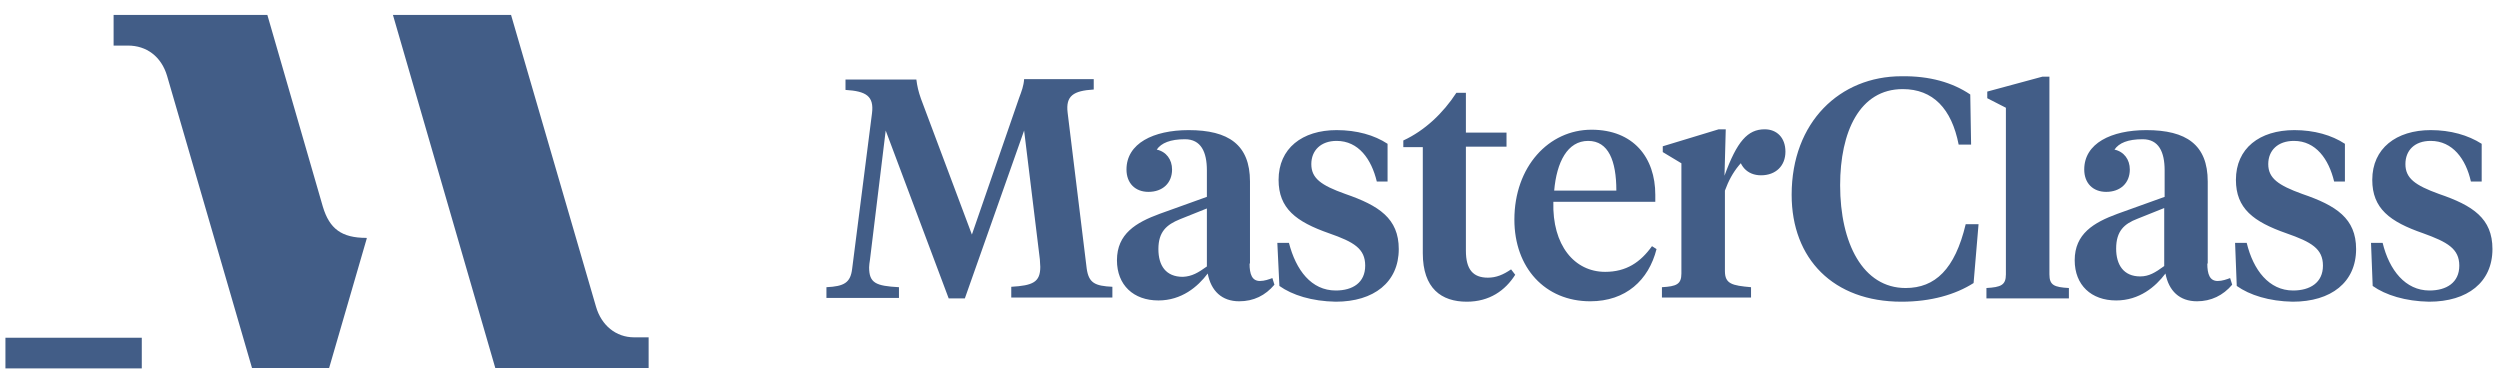
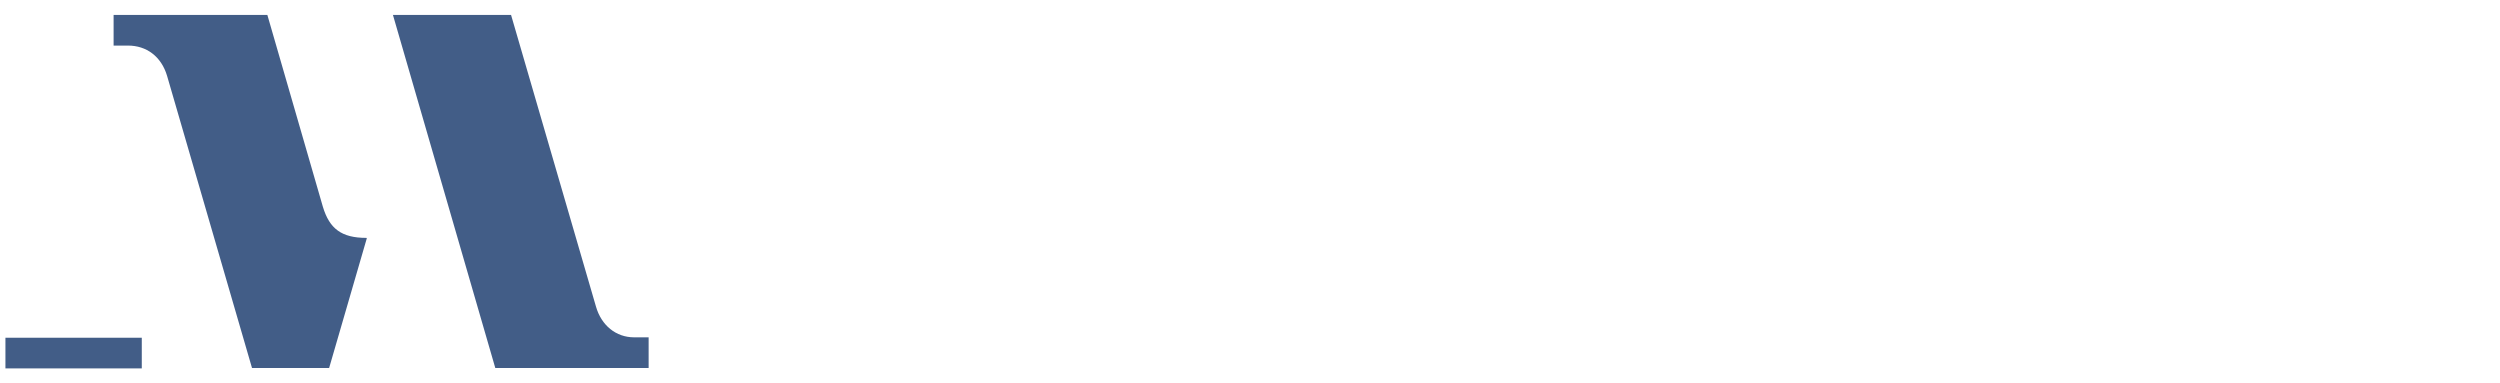
<svg xmlns="http://www.w3.org/2000/svg" width="150" height="23" viewBox="0 0 150 23" fill="none">
  <path d="M19.373 12.408L16.041 0.895H6.816V2.735H7.686C8.781 2.735 9.676 3.381 10.024 4.55L15.121 22.081H19.747L22.009 14.297L21.984 14.273C20.492 14.273 19.771 13.726 19.373 12.408ZM38.048 20.24C36.954 20.24 36.083 19.519 35.76 18.4L30.663 0.895H23.576L29.718 22.081H38.918V20.24H38.048ZM0.326 20.24V22.105H8.507V20.265H0.326V20.24Z" fill="#425D87" />
-   <path d="M61.447 7.832L57.891 17.903H56.921L53.142 7.832L52.197 15.59C52.172 15.74 52.147 15.938 52.147 16.038C52.147 16.983 52.545 17.157 53.938 17.232V17.878H49.586V17.232C50.655 17.182 51.028 16.958 51.128 16.137L52.321 6.788C52.446 5.768 51.973 5.47 50.73 5.395V4.774H54.982C55.032 5.172 55.106 5.495 55.255 5.918L58.314 14.074L61.149 5.868C61.298 5.47 61.422 5.147 61.447 4.749H65.624V5.371C64.406 5.445 63.934 5.744 64.058 6.763L65.202 16.113C65.326 16.983 65.699 17.157 66.743 17.207V17.853H60.676V17.207C61.969 17.132 62.417 16.933 62.417 16.013C62.417 15.889 62.392 15.715 62.392 15.566L61.447 7.832ZM74.974 15.814C74.974 16.461 75.123 16.859 75.596 16.859C75.869 16.859 76.143 16.759 76.342 16.684L76.466 17.082C75.919 17.729 75.223 18.077 74.352 18.077C73.308 18.077 72.662 17.455 72.463 16.411C71.866 17.207 70.896 18.027 69.504 18.027C68.012 18.027 67.017 17.107 67.017 15.615C67.017 14.024 68.161 13.352 69.578 12.83L72.413 11.811V10.219C72.413 9.125 72.065 8.354 71.095 8.354C70.225 8.354 69.678 8.578 69.404 8.976C69.976 9.1 70.324 9.573 70.324 10.17C70.324 10.99 69.752 11.512 68.907 11.512C68.111 11.512 67.589 10.99 67.589 10.17C67.589 8.603 69.205 7.807 71.319 7.807C73.706 7.807 74.999 8.678 74.999 10.891V15.814H74.974ZM72.413 15.988V12.507L70.797 13.154C70.001 13.477 69.504 13.899 69.504 14.944C69.504 15.939 69.951 16.61 70.971 16.61C71.518 16.585 71.891 16.361 72.413 15.988ZM76.764 17.157L76.64 14.571H77.336C77.759 16.212 78.679 17.43 80.146 17.43C81.166 17.43 81.912 16.958 81.912 15.939C81.912 14.919 81.24 14.521 79.748 13.999C77.759 13.303 76.715 12.507 76.715 10.791C76.715 8.901 78.132 7.807 80.196 7.807C81.414 7.807 82.459 8.106 83.254 8.628V10.891H82.608C82.285 9.548 81.514 8.454 80.196 8.454C79.251 8.454 78.679 9.026 78.679 9.846C78.679 10.692 79.251 11.115 80.718 11.637C82.732 12.333 83.926 13.104 83.926 14.944C83.926 16.933 82.434 18.102 80.146 18.102C78.704 18.077 77.535 17.704 76.764 17.157ZM87.954 7.957H90.391V8.802H87.954V15.043C87.954 16.162 88.377 16.66 89.272 16.66C89.769 16.66 90.192 16.486 90.665 16.162L90.913 16.486C90.316 17.43 89.371 18.102 88.004 18.102C86.487 18.102 85.368 17.306 85.368 15.193V8.827H84.199V8.429C85.492 7.832 86.587 6.788 87.382 5.569H87.954V7.957ZM99.318 11.687V12.109H93.201C93.126 14.72 94.469 16.311 96.309 16.311C97.577 16.311 98.423 15.74 99.119 14.77L99.392 14.944C98.92 16.809 97.552 18.077 95.414 18.077C92.704 18.077 90.863 16.063 90.863 13.178C90.863 9.996 92.927 7.783 95.489 7.783C98 7.783 99.318 9.449 99.318 11.687ZM93.251 11.438H96.981C96.981 9.647 96.508 8.454 95.29 8.454C94.046 8.454 93.4 9.722 93.251 11.438ZM118.216 5.669L118.266 8.678H117.52C117.097 6.514 115.978 5.346 114.163 5.346C111.577 5.346 110.408 7.907 110.408 11.115C110.408 14.596 111.776 17.281 114.337 17.281C116.102 17.281 117.296 16.162 117.942 13.452H118.713L118.415 16.983C117.321 17.679 115.854 18.102 114.088 18.102C110.01 18.102 107.499 15.541 107.499 11.687C107.499 7.31 110.408 4.575 114.088 4.575C115.779 4.55 117.147 4.948 118.216 5.669ZM122.965 16.461C122.965 17.107 123.239 17.232 124.134 17.281V17.903H119.186V17.281C120.056 17.232 120.354 17.107 120.354 16.461V6.465L119.236 5.893V5.495L122.543 4.6H122.965V16.461ZM129.853 15.963V12.482L128.237 13.129C127.466 13.427 126.969 13.85 126.969 14.919C126.969 15.889 127.416 16.585 128.411 16.585C128.933 16.585 129.306 16.361 129.853 15.963ZM134.205 17.157L134.105 14.571H134.802C135.199 16.212 136.144 17.43 137.587 17.43C138.606 17.43 139.377 16.958 139.377 15.939C139.377 14.919 138.681 14.521 137.189 13.999C135.199 13.303 134.155 12.507 134.155 10.791C134.155 8.901 135.572 7.807 137.661 7.807C138.855 7.807 139.899 8.106 140.695 8.628V10.891H140.048C139.725 9.548 138.954 8.454 137.636 8.454C136.667 8.454 136.095 9.026 136.095 9.846C136.095 10.692 136.691 11.115 138.134 11.637C140.173 12.333 141.366 13.104 141.366 14.944C141.366 16.933 139.874 18.102 137.562 18.102C136.144 18.077 134.976 17.704 134.205 17.157ZM142.361 17.157L142.261 14.571H142.958C143.356 16.212 144.325 17.43 145.768 17.43C146.787 17.43 147.558 16.958 147.558 15.939C147.558 14.919 146.837 14.521 145.395 13.999C143.38 13.303 142.336 12.507 142.336 10.791C142.336 8.901 143.778 7.807 145.842 7.807C147.036 7.807 148.08 8.106 148.901 8.628V10.891H148.254C147.956 9.548 147.16 8.454 145.842 8.454C144.872 8.454 144.325 9.026 144.325 9.846C144.325 10.692 144.897 11.115 146.339 11.637C148.378 12.333 149.547 13.104 149.547 14.944C149.547 16.933 148.055 18.102 145.743 18.102C144.325 18.077 143.132 17.704 142.361 17.157ZM132.439 15.814C132.439 16.461 132.589 16.859 133.061 16.859C133.335 16.859 133.608 16.759 133.807 16.684L133.931 17.082C133.384 17.729 132.663 18.077 131.818 18.077C130.773 18.077 130.127 17.455 129.928 16.411C129.331 17.207 128.361 18.027 126.969 18.027C125.477 18.027 124.482 17.107 124.482 15.615C124.482 14.024 125.626 13.352 127.043 12.83L129.878 11.811V10.219C129.878 9.125 129.53 8.354 128.56 8.354C127.665 8.354 127.143 8.578 126.869 8.976C127.441 9.1 127.789 9.573 127.789 10.17C127.789 10.99 127.217 11.512 126.372 11.512C125.576 11.512 125.054 10.99 125.054 10.17C125.054 8.603 126.67 7.807 128.784 7.807C131.171 7.807 132.464 8.678 132.464 10.891V15.814H132.439ZM104.291 9.026C104.291 9.946 104.838 10.518 105.659 10.518C106.554 10.518 107.126 9.946 107.126 9.1C107.126 8.255 106.604 7.758 105.882 7.758C104.863 7.758 104.216 8.479 103.47 10.543L103.545 7.758H103.122L99.766 8.777V9.125L100.884 9.797V16.411C100.884 17.058 100.586 17.182 99.716 17.232V17.853H105.062V17.232C103.918 17.132 103.495 17.033 103.495 16.262V11.438C103.918 10.269 104.565 9.473 105.659 8.827L104.291 9.026Z" fill="#425D87" />
</svg>